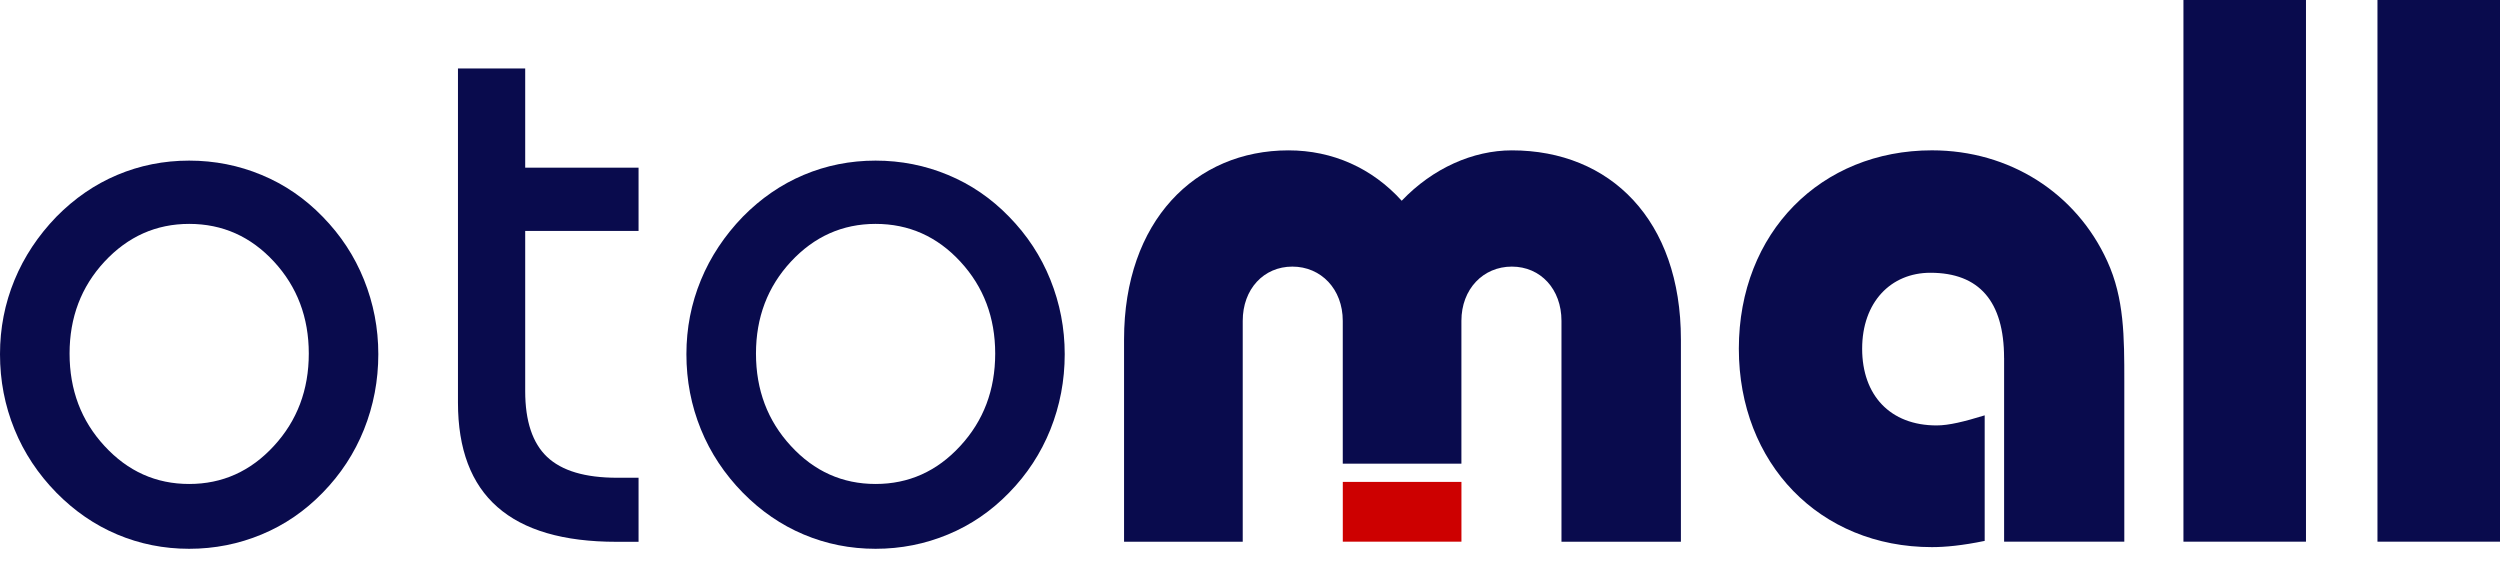
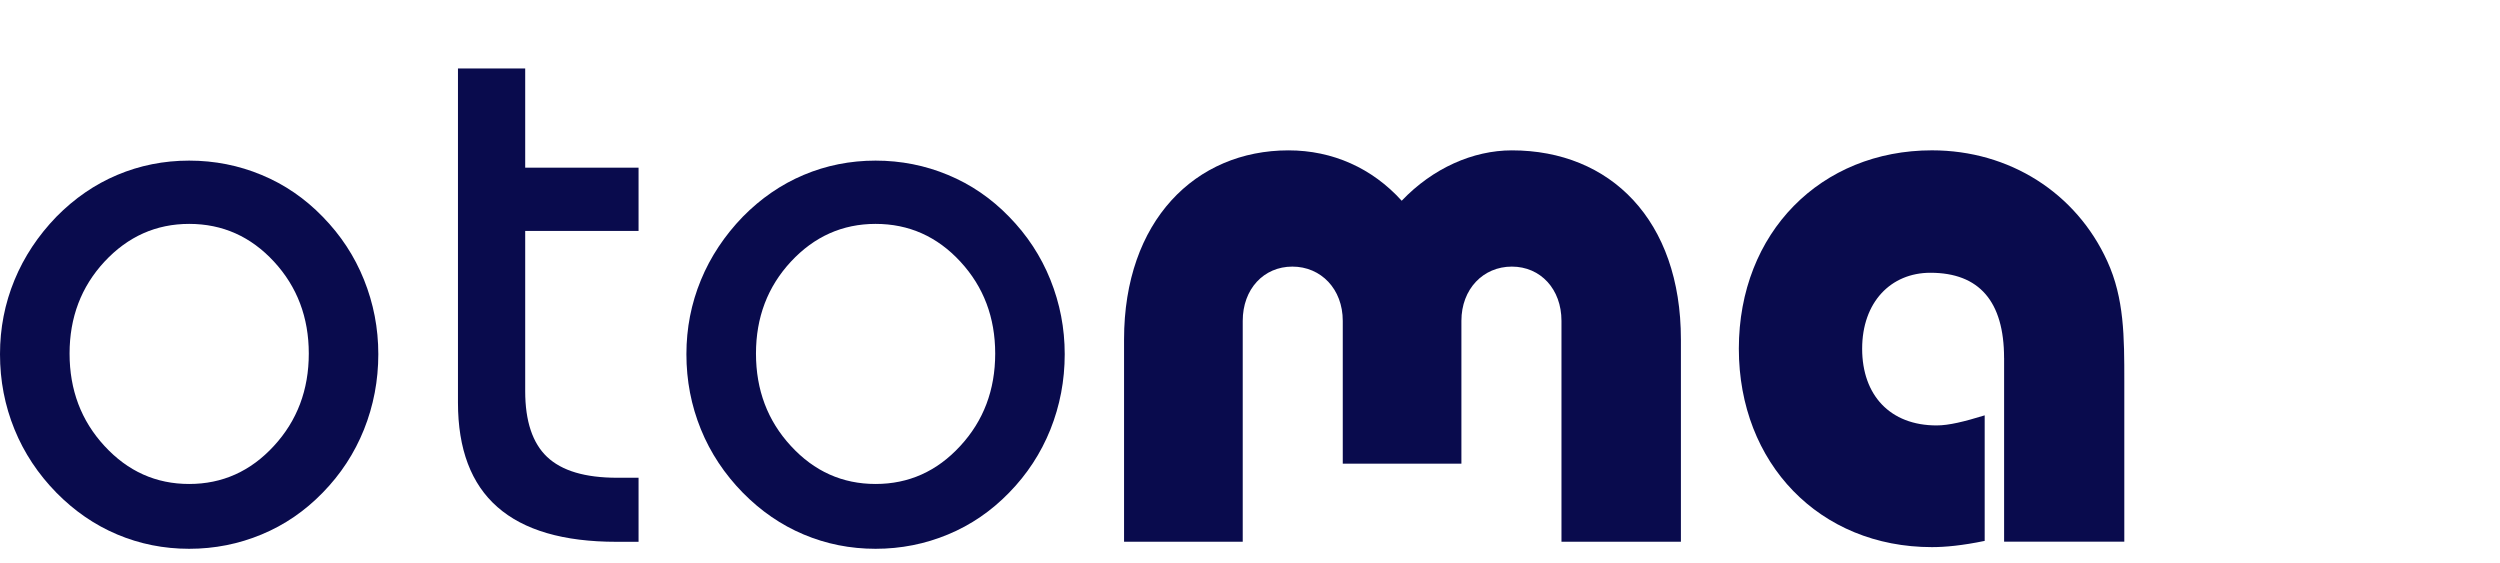
<svg xmlns="http://www.w3.org/2000/svg" width="151" height="34" viewBox="0 0 151 34" fill="none">
  <path d="M67.893 20.502C67.893 13.342 72.202 9.082 77.824 9.082C80.494 9.082 82.883 10.158 84.663 12.125C86.537 10.158 88.972 9.082 91.316 9.082C97.265 9.082 101.527 13.295 101.527 20.502V32.719H94.313V19.379C94.313 17.46 93.048 16.103 91.315 16.103C89.581 16.103 88.269 17.46 88.269 19.379V28.007H81.103V19.379C81.103 17.46 79.791 16.103 78.059 16.103C76.326 16.103 75.061 17.46 75.061 19.379V32.719H67.893V20.502Z" fill="#090B4D" />
  <path d="M121.046 21.624C121.046 18.207 119.546 16.475 116.596 16.475C114.207 16.475 112.474 18.252 112.474 21.062C112.474 23.87 114.16 25.696 116.97 25.696C117.72 25.696 118.656 25.461 119.875 25.087V32.67C118.517 32.952 117.485 33.046 116.69 33.046C109.898 33.046 105.026 27.989 105.026 21.062C105.026 14.041 109.99 9.08 116.69 9.08C121.374 9.08 125.403 11.654 127.278 15.773C128.308 18.019 128.308 20.36 128.308 23.027V32.715H121.048V21.622L121.046 21.624Z" fill="#090B4D" />
-   <path d="M131.88 0H139.281V32.717H131.88V0Z" fill="#090B4D" />
-   <path d="M143.599 0H151V32.717H143.599V0Z" fill="#090B4D" />
-   <path d="M88.271 29.107H81.105V32.717H88.271V29.107Z" fill="#CD0000" />
  <path d="M41.459 21.394C41.459 19.822 41.75 18.335 42.333 16.919C42.915 15.505 43.765 14.23 44.866 13.09C45.96 11.981 47.18 11.14 48.541 10.566C49.903 9.992 51.35 9.701 52.884 9.701C54.418 9.701 55.882 9.992 57.259 10.566C58.644 11.14 59.872 11.981 60.949 13.09C62.034 14.199 62.868 15.464 63.443 16.894C64.018 18.326 64.309 19.82 64.309 21.392C64.309 22.988 64.018 24.505 63.443 25.945C62.868 27.376 62.034 28.65 60.949 29.759C59.87 30.868 58.644 31.708 57.259 32.282C55.881 32.856 54.418 33.147 52.884 33.147C51.35 33.147 49.901 32.856 48.541 32.282C47.178 31.708 45.959 30.868 44.866 29.759C43.765 28.634 42.915 27.36 42.333 25.929C41.75 24.497 41.459 22.988 41.459 21.392V21.394ZM45.661 21.355C45.661 23.548 46.361 25.411 47.77 26.936C49.179 28.47 50.886 29.232 52.886 29.232C54.885 29.232 56.592 28.47 58.001 26.936C59.41 25.411 60.11 23.548 60.11 21.355C60.11 19.177 59.41 17.322 58.008 15.804C56.609 14.287 54.901 13.523 52.886 13.523C50.886 13.523 49.179 14.287 47.77 15.804C46.361 17.322 45.661 19.177 45.661 21.355Z" fill="#090B4D" />
  <path d="M27.662 4.135H31.722V10.127H38.569V13.948H31.722V23.628C31.722 25.436 32.164 26.764 33.045 27.598C33.935 28.438 35.342 28.856 37.279 28.856H38.569V32.725H37.23C34.035 32.725 31.636 32.026 30.045 30.625C28.456 29.233 27.661 27.126 27.661 24.319V4.136L27.662 4.135Z" fill="#090B4D" />
  <path d="M0 21.394C0 19.822 0.291 18.335 0.874 16.919C1.456 15.505 2.306 14.23 3.407 13.09C4.501 11.981 5.721 11.14 7.082 10.566C8.444 9.992 9.891 9.701 11.425 9.701C12.959 9.701 14.423 9.992 15.8 10.566C17.185 11.14 18.413 11.981 19.49 13.09C20.575 14.199 21.41 15.464 21.984 16.894C22.559 18.326 22.85 19.82 22.85 21.392C22.85 22.988 22.559 24.505 21.984 25.945C21.41 27.376 20.575 28.65 19.49 29.759C18.411 30.868 17.185 31.708 15.8 32.282C14.422 32.856 12.959 33.147 11.425 33.147C9.891 33.147 8.442 32.856 7.082 32.282C5.72 31.708 4.5 30.868 3.407 29.759C2.306 28.634 1.456 27.36 0.874 25.929C0.291 24.497 0 22.988 0 21.392V21.394ZM4.202 21.355C4.202 23.548 4.902 25.411 6.311 26.936C7.721 28.47 9.427 29.232 11.427 29.232C13.426 29.232 15.133 28.47 16.542 26.936C17.949 25.411 18.651 23.548 18.651 21.355C18.651 19.177 17.951 17.322 16.55 15.804C15.15 14.287 13.442 13.523 11.427 13.523C9.429 13.523 7.721 14.287 6.311 15.804C4.902 17.322 4.202 19.177 4.202 21.355Z" fill="#090B4D" />
</svg>